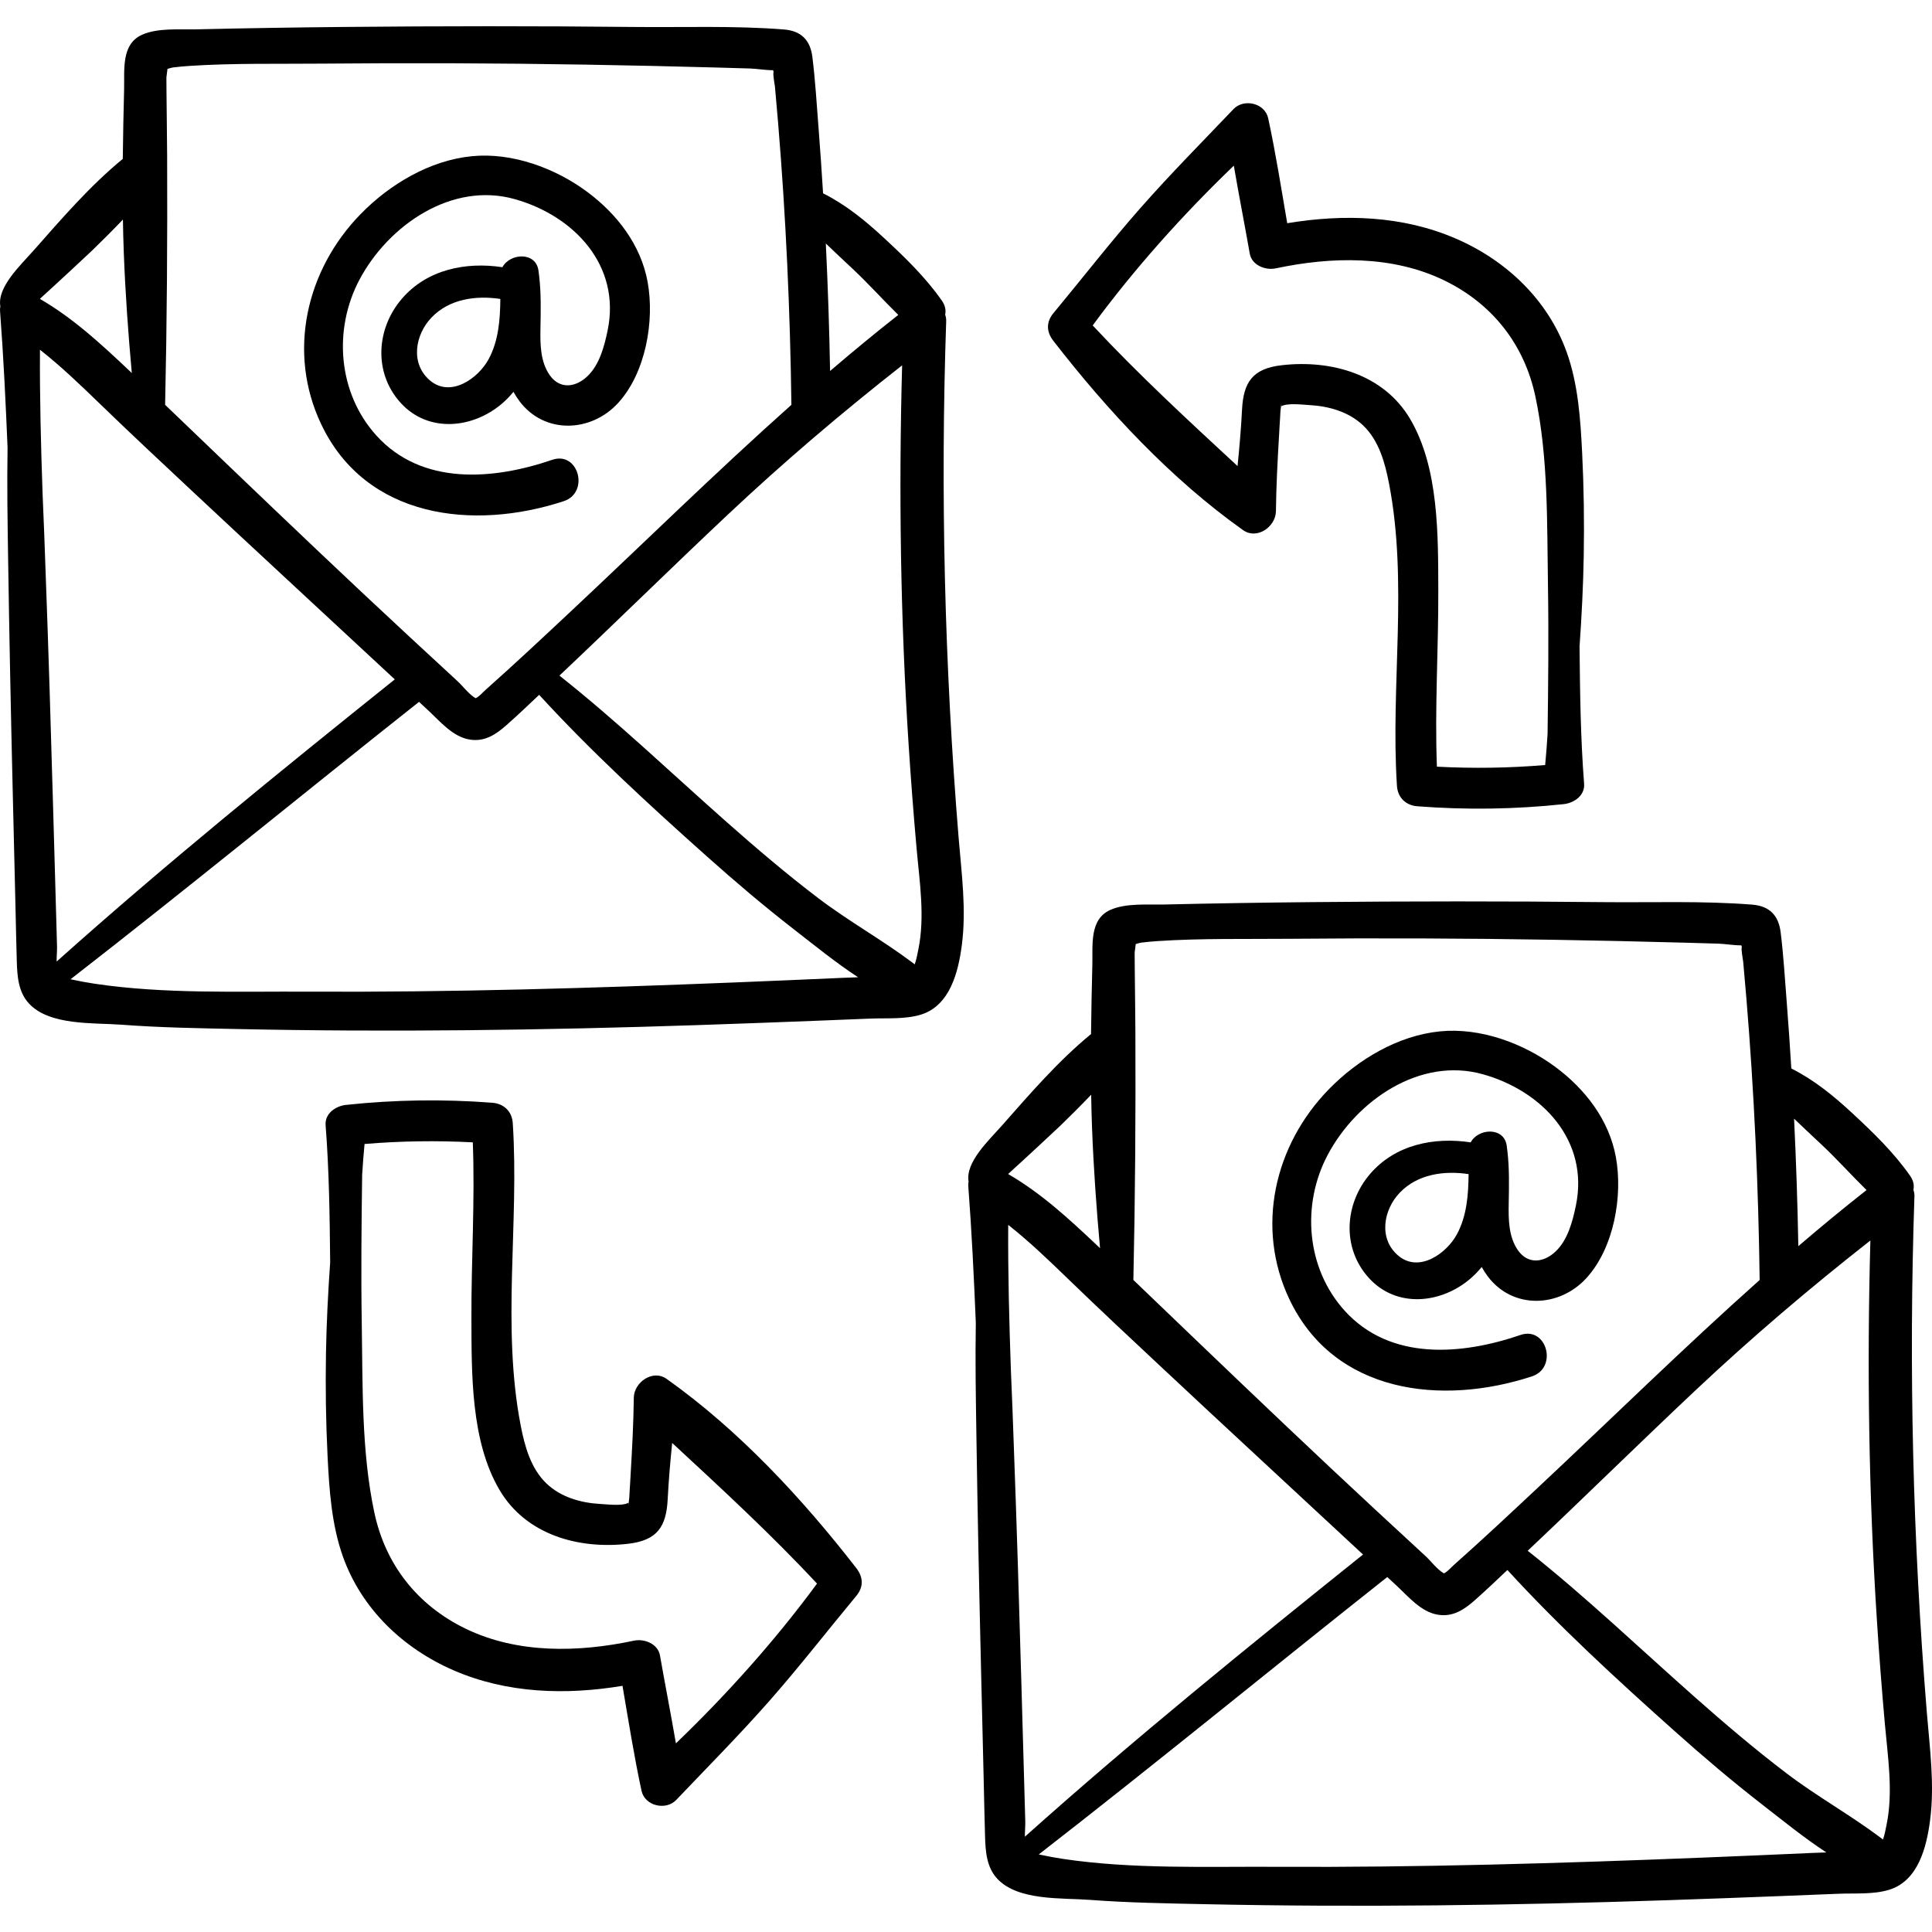
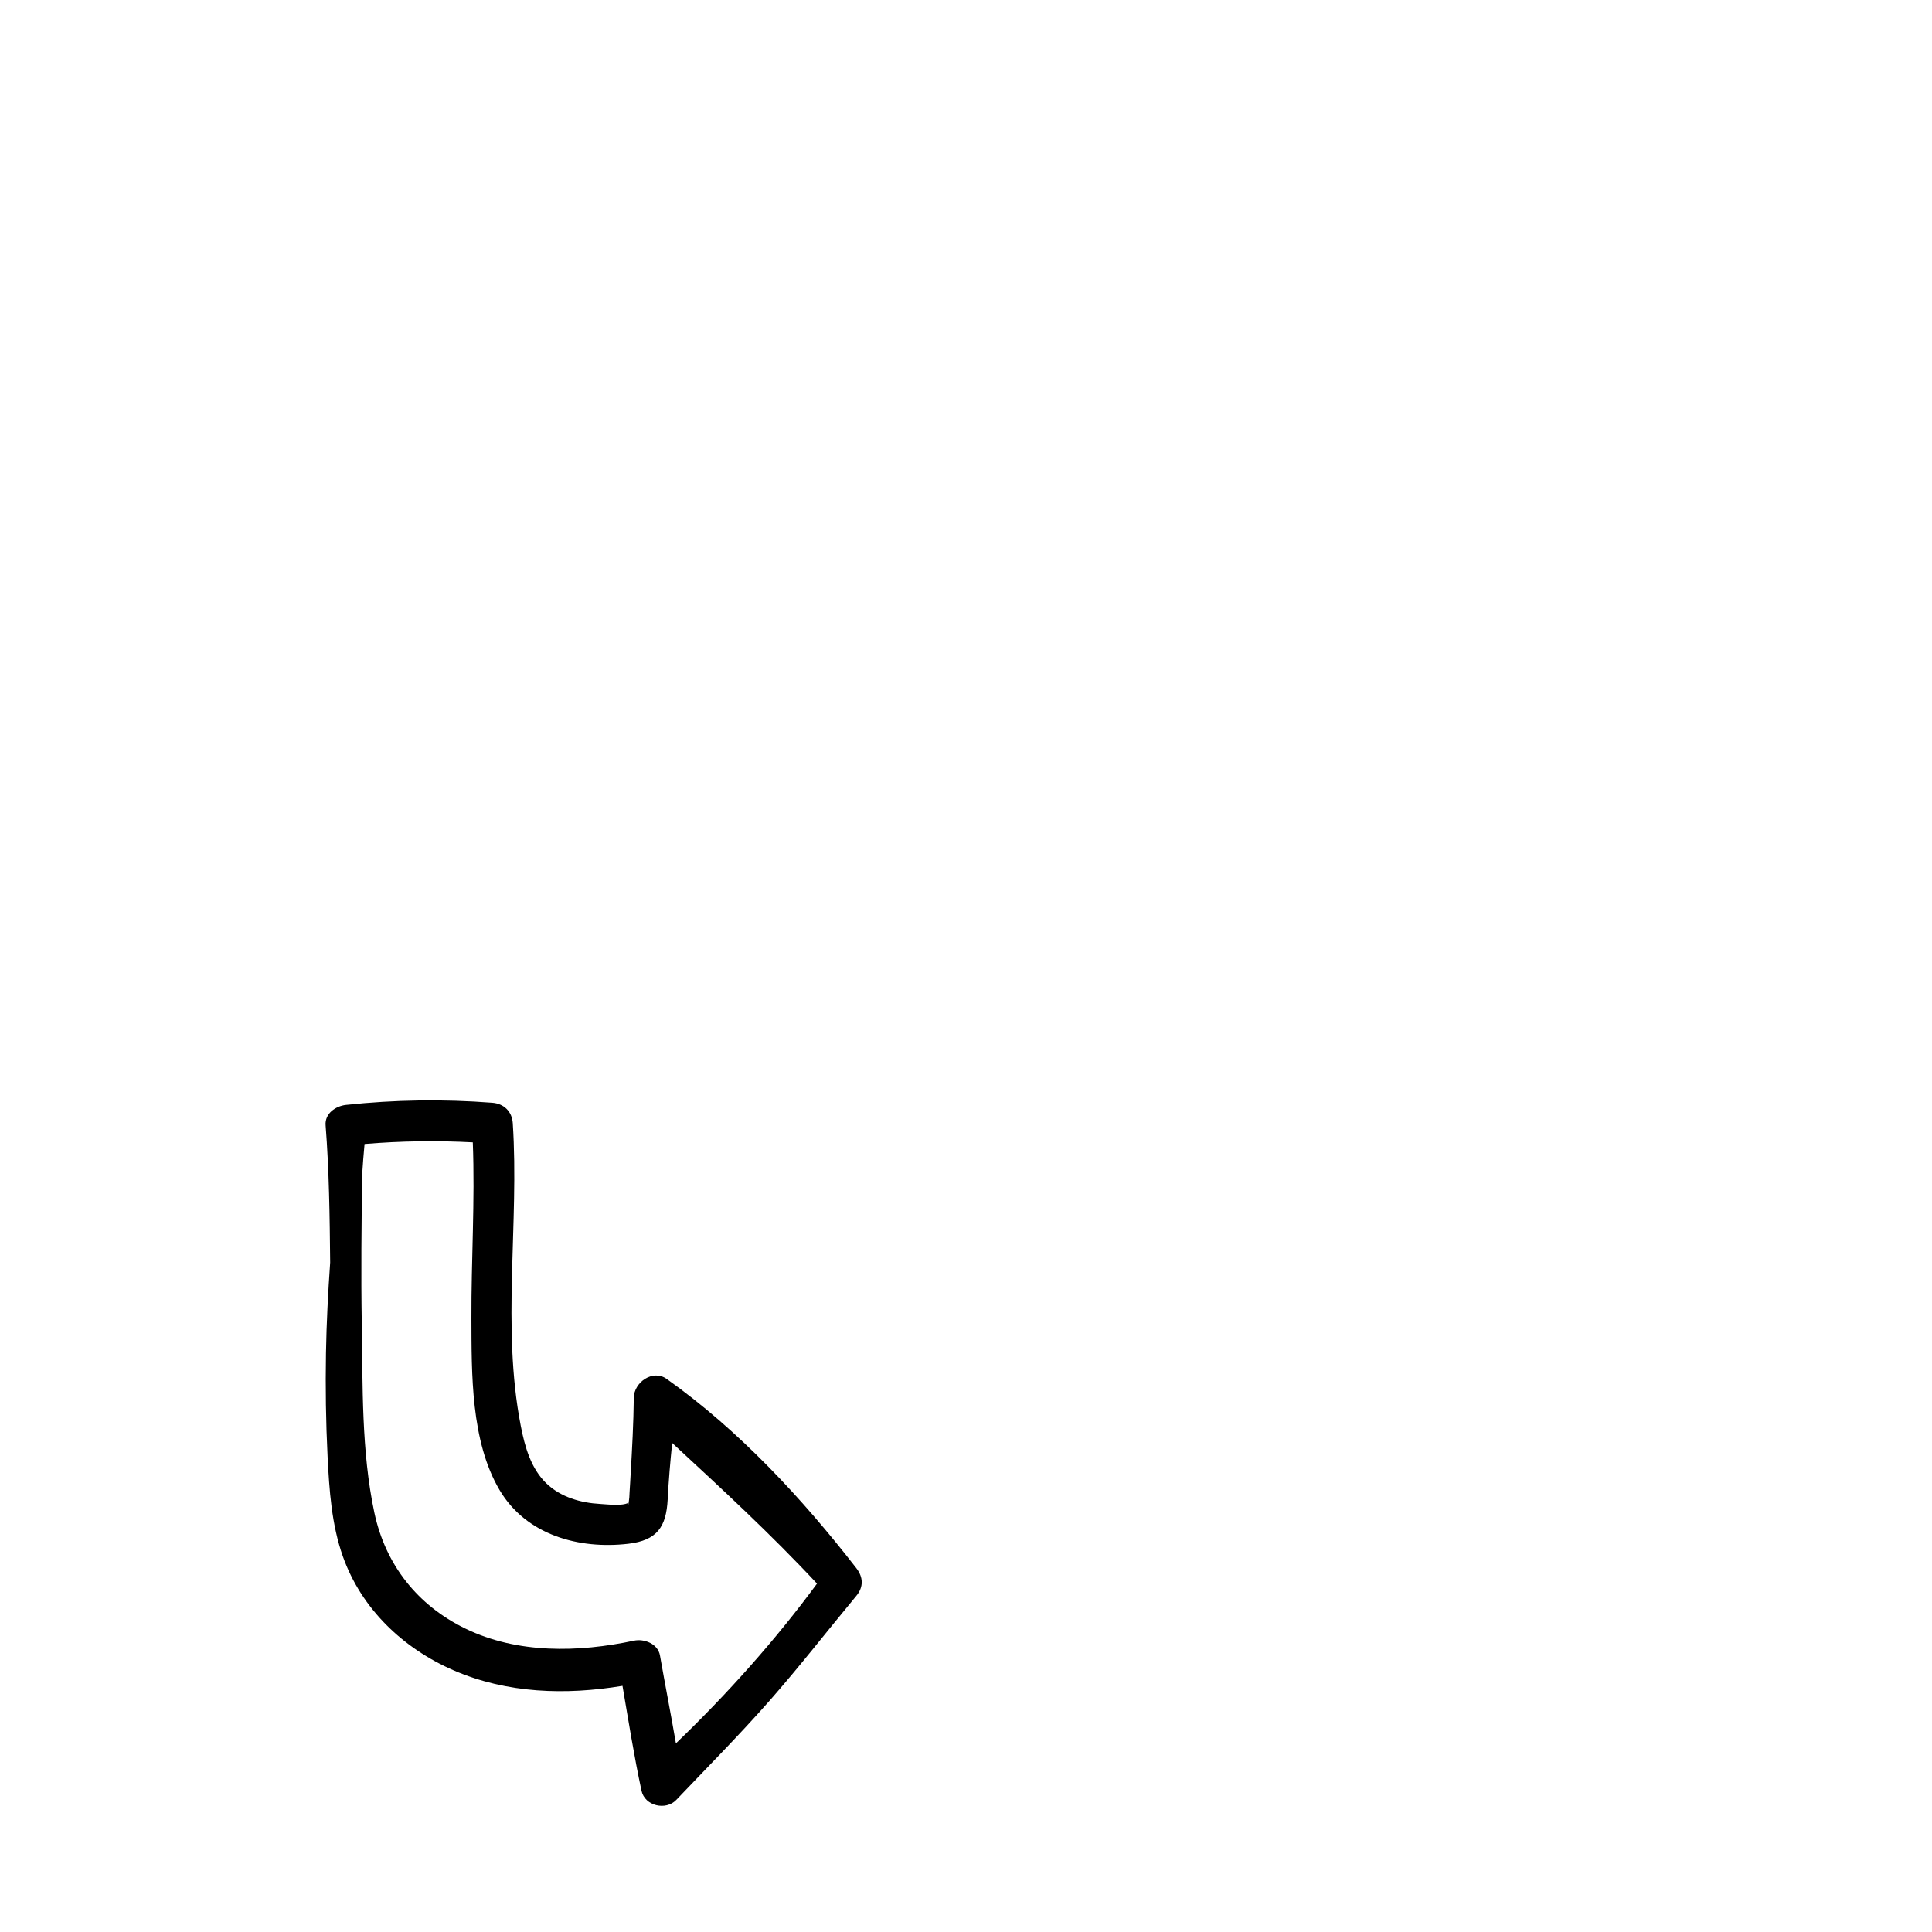
<svg xmlns="http://www.w3.org/2000/svg" id="Capa_1" x="0px" y="0px" viewBox="0 0 512 512" style="enable-background:new 0 0 512 512;" xml:space="preserve">
  <g>
    <g>
-       <path d="M254.038,221.938c-3.72-45.503-4.833-91.241-3.289-136.87c0.019-0.573-0.085-1.136-0.27-1.676   c0.245-1.146,0.031-2.425-0.869-3.711c-4.348-6.217-9.834-11.515-15.387-16.658c-5.043-4.67-10.07-8.744-16.102-11.792   c-0.357-5.849-0.758-11.694-1.213-17.537c-0.481-6.18-0.852-12.412-1.614-18.564c-0.555-4.487-2.956-6.957-7.555-7.322   c-13.064-1.037-26.466-0.523-39.57-0.66c-25.724-0.27-51.455-0.249-77.179-0.004C78.007,7.268,65.026,7.471,52.047,7.775   c-4.524,0.106-10.24-0.442-14.438,1.453c-5.533,2.497-4.594,9.378-4.718,14.386c-0.152,6.156-0.286,12.324-0.352,18.494   C23.807,49.273,16.366,57.94,8.896,66.389c-3.514,3.975-9.681,9.692-8.806,14.799C0.015,81.584-0.021,82,0.013,82.446   c0.915,12.047,1.489,24.112,1.992,36.182C1.831,128.66,2.01,138.677,2.162,148.71c0.311,20.474,0.73,40.94,1.219,61.41   c0.237,9.905,0.474,19.81,0.711,29.714c0.118,4.952,0.209,9.906,0.356,14.858c0.117,3.957,0.383,8.163,3.206,11.227   c5.481,5.949,17.162,5.079,24.582,5.642c10.15,0.77,20.357,0.927,30.531,1.144c40.737,0.867,81.466,0.313,122.186-1.044   c10.263-0.342,20.525-0.723,30.787-1.125c4.965-0.194,9.929-0.393,14.893-0.596c4.312-0.176,9.233,0.233,13.41-1.051   c7.738-2.379,9.931-11.364,10.854-18.435C256.135,240.967,254.813,231.411,254.038,221.938z M225.983,71.263   c4.173,3.916,7.998,8.185,12.073,12.19c-6.128,4.815-12.146,9.781-18.076,14.865c-0.204-11.268-0.582-22.532-1.13-33.788   C221.174,66.792,223.566,68.995,225.983,71.263z M44.292,41.317c-0.025-5.573-0.125-11.146-0.169-16.72   c-0.01-1.312-0.019-2.623-0.026-3.934c-0.002-0.417,0.212-1.516,0.285-2.4c0.547-0.16,1.126-0.348,1.49-0.391   c1.464-0.175,2.937-0.31,4.408-0.406c11.536-0.756,23.215-0.494,34.773-0.6c23.42-0.214,46.835-0.128,70.253,0.264   c11.544,0.193,23.086,0.449,34.627,0.767c2.968,0.082,5.935,0.167,8.903,0.258c1.645,0.05,4.044,0.466,6.042,0.45   c0.036,0.136,0.076,0.279,0.123,0.431c-0.22,0.828,0.304,3.23,0.366,3.907c0.299,3.257,0.583,6.514,0.852,9.773   c2.051,24.807,3.188,49.68,3.511,74.568c-20.027,17.845-39.231,36.736-58.71,54.977c-7.386,6.917-14.773,13.846-22.342,20.564   c-0.813,0.722-1.587,1.699-2.565,2.18c-0.022,0.011-0.037,0.019-0.058,0.029c-1.74-0.964-3.421-3.239-4.806-4.516   c-4.343-4.005-8.681-8.015-13.014-12.031c-15.885-14.722-31.563-29.667-47.208-44.644c-5.761-5.515-11.508-11.044-17.268-16.56   C44.244,85.278,44.39,63.344,44.292,41.317z M24.356,66.44c2.816-2.741,5.565-5.459,8.218-8.256   c0.049,2.903,0.118,5.805,0.229,8.704c0.409,10.736,1.161,21.341,2.127,31.975c-0.311-0.294-0.618-0.593-0.93-0.887   c-7.33-6.912-14.706-13.73-23.437-18.773C15.434,74.781,23.475,67.297,24.356,66.44z M14.889,242.806   c-0.27-9.575-0.541-19.149-0.812-28.724c-0.588-20.804-1.217-41.602-1.987-62.4c-0.255-6.907-0.476-13.815-0.798-20.718   c-0.444-12.758-0.78-25.518-0.701-38.282c5.576,4.389,10.712,9.327,15.82,14.274c8.253,7.992,16.653,15.829,25.042,23.679   c16.538,15.475,33.189,30.829,49.773,46.255c1.131,1.052,2.265,2.101,3.397,3.152C74.255,204.385,44.017,228.87,15.01,254.82   c-0.017-1.387,0.137-2.859,0.102-4.09C15.038,248.089,14.963,245.447,14.889,242.806z M223.683,259.122   c-9.599,0.429-19.198,0.843-28.798,1.229c-37.728,1.515-75.483,2.647-113.245,2.447c-18.614-0.099-38.046,0.658-56.497-2.091   c-2.022-0.301-4.035-0.68-6.034-1.106c-0.151-0.032-0.28-0.056-0.419-0.083c31.081-24.134,61.503-49.088,92.356-73.515   c0.817,0.757,1.631,1.515,2.448,2.272c3.191,2.954,6.519,7.03,11.046,7.73c3.896,0.603,6.823-1.317,9.63-3.794   c2.962-2.614,5.838-5.344,8.709-8.07c13.842,15.111,29.059,29.075,44.329,42.707c7.557,6.747,15.278,13.308,23.283,19.518   c5.376,4.171,11.003,8.751,16.915,12.623C226.161,259.027,224.919,259.067,223.683,259.122z M243.373,251.597   c-0.301,1.466-0.533,2.843-0.977,3.977c-0.148-0.133-0.306-0.262-0.473-0.388c-8.051-6.061-16.959-11.004-25.022-17.127   c-8.426-6.399-16.49-13.276-24.414-20.283c-14.689-12.99-28.859-26.555-44.227-38.736c14.946-14.112,29.599-28.531,44.572-42.615   c14.809-13.929,30.244-27.062,46.242-39.607c-0.923,33.522-0.442,67.08,1.722,100.548c0.594,9.181,1.297,18.355,2.113,27.519   C243.688,233.644,245.163,242.878,243.373,251.597z" />
-     </g>
+       </g>
  </g>
  <g>
    <g>
-       <path d="M142.878,73.116c-0.002-0.037-0.004-0.075-0.005-0.111c-0.003,0-0.006,0.001-0.009,0.001   c-0.054-0.455-0.107-0.91-0.175-1.368c-0.738-4.986-7.547-4.561-9.539-0.824c-9.71-1.468-19.978,0.581-26.665,8.376   c-6.804,7.931-7.544,19.635-0.285,27.596c7.327,8.035,19.12,6.799,26.874,0.142c1.121-0.962,2.109-2,3.002-3.088   c0.462,0.845,0.992,1.682,1.615,2.509c6.598,8.76,18.923,8.312,26.118,0.446c7.309-7.992,9.712-21.762,7.81-32.124   c-1.803-9.824-8.139-17.995-16.018-23.836c-8.506-6.305-19.881-10.485-30.547-9.44c-11.128,1.091-21.738,7.413-29.451,15.304   c-14.505,14.839-19.524,36.654-10.499,55.689c11.868,25.032,40.397,28.278,64.282,20.434c6.938-2.279,3.913-13.346-3.024-10.97   c-15.618,5.348-34.558,6.932-46.648-6.468c-10.175-11.278-11.45-28.126-4.422-41.317c7.672-14.401,24.472-25.989,41.125-21.294   c15.81,4.457,28.148,17.643,24.62,34.755c-0.87,4.219-2.145,9.118-5.377,12.191c-3.173,3.017-7.338,3.464-9.969-0.288   c-2.533-3.611-2.539-8.286-2.462-12.498C143.314,82.256,143.419,77.736,142.878,73.116z M129.499,95.173   c-2.76,5.108-10.014,10.242-15.468,5.718c-5.385-4.467-4.05-12.194,0.341-16.762c4.738-4.929,11.745-5.874,18.224-4.907   C132.547,84.731,132.113,90.335,129.499,95.173z" />
-     </g>
+       </g>
  </g>
  <g>
    <g>
-       <path d="M510.634,453.865c-3.72-45.503-4.832-91.242-3.288-136.87c0.02-0.573-0.085-1.135-0.27-1.676   c0.245-1.146,0.031-2.425-0.869-3.711c-4.348-6.217-9.834-11.515-15.388-16.658c-5.042-4.669-10.07-8.744-16.101-11.792   c-0.357-5.849-0.758-11.695-1.213-17.537c-0.481-6.18-0.852-12.412-1.614-18.564c-0.556-4.487-2.956-6.957-7.555-7.322   c-13.064-1.037-26.466-0.523-39.57-0.66c-25.724-0.269-51.455-0.248-77.179-0.003c-12.982,0.124-25.964,0.327-38.943,0.631   c-4.524,0.106-10.24-0.442-14.438,1.452c-5.533,2.497-4.594,9.378-4.718,14.386c-0.152,6.156-0.286,12.324-0.352,18.494   c-8.732,7.165-16.173,15.832-23.643,24.281c-3.514,3.974-9.681,9.692-8.806,14.799c-0.074,0.397-0.111,0.812-0.077,1.259   c0.915,12.047,1.49,24.112,1.992,36.181c-0.173,10.032,0.005,20.049,0.158,30.082c0.311,20.474,0.729,40.94,1.219,61.41   c0.237,9.905,0.474,19.809,0.711,29.714c0.118,4.952,0.209,9.906,0.356,14.857c0.117,3.957,0.383,8.163,3.206,11.227   c5.481,5.949,17.161,5.079,24.582,5.642c10.15,0.77,20.357,0.927,30.531,1.143c40.737,0.867,81.466,0.314,122.186-1.044   c10.263-0.342,20.525-0.723,30.787-1.125c4.965-0.194,9.929-0.393,14.893-0.596c4.312-0.175,9.233,0.234,13.41-1.051   c7.738-2.379,9.931-11.364,10.853-18.435C512.731,472.893,511.409,463.337,510.634,453.865z M482.579,303.189   c4.173,3.916,7.998,8.185,12.073,12.19c-6.128,4.815-12.147,9.781-18.076,14.865c-0.205-11.268-0.582-22.532-1.13-33.787   C477.77,298.719,480.163,300.921,482.579,303.189z M300.888,273.243c-0.025-5.573-0.125-11.146-0.168-16.72   c-0.01-1.312-0.019-2.623-0.026-3.934c-0.002-0.417,0.212-1.516,0.285-2.4c0.547-0.16,1.126-0.348,1.49-0.392   c1.464-0.174,2.937-0.31,4.408-0.406c11.536-0.755,23.215-0.494,34.773-0.6c23.42-0.214,46.835-0.128,70.253,0.264   c11.544,0.193,23.086,0.448,34.627,0.766c2.968,0.082,5.935,0.168,8.903,0.258c1.645,0.05,4.044,0.466,6.042,0.45   c0.036,0.136,0.076,0.279,0.123,0.431c-0.22,0.828,0.304,3.23,0.366,3.907c0.299,3.257,0.583,6.514,0.852,9.773   c2.051,24.807,3.188,49.679,3.511,74.568c-20.027,17.845-39.231,36.736-58.71,54.977c-7.386,6.917-14.773,13.846-22.342,20.564   c-0.813,0.722-1.587,1.7-2.565,2.18c-0.022,0.011-0.037,0.019-0.057,0.029c-1.74-0.963-3.421-3.239-4.806-4.516   c-4.343-4.005-8.682-8.015-13.015-12.031c-15.885-14.722-31.563-29.667-47.208-44.644c-5.761-5.515-11.508-11.044-17.268-16.56   C300.84,317.204,300.987,295.27,300.888,273.243z M280.952,298.366c2.816-2.741,5.565-5.46,8.217-8.256   c0.049,2.903,0.118,5.805,0.229,8.704c0.409,10.736,1.161,21.341,2.127,31.975c-0.311-0.294-0.618-0.593-0.93-0.886   c-7.33-6.912-14.706-13.73-23.437-18.773C272.03,306.707,280.072,299.223,280.952,298.366z M271.485,474.732   c-0.271-9.574-0.541-19.149-0.812-28.724c-0.588-20.804-1.217-41.602-1.987-62.4c-0.255-6.907-0.476-13.815-0.798-20.718   c-0.444-12.758-0.78-25.518-0.701-38.281c5.576,4.389,10.711,9.327,15.82,14.274c8.253,7.992,16.653,15.829,25.041,23.678   c16.538,15.475,33.189,30.829,49.773,46.255c1.131,1.052,2.265,2.101,3.396,3.152c-30.366,24.343-60.605,48.828-89.612,74.778   c-0.018-1.387,0.137-2.86,0.103-4.09C271.634,480.015,271.56,477.374,271.485,474.732z M480.279,491.048   c-9.599,0.429-19.198,0.844-28.798,1.229c-37.728,1.515-75.483,2.647-113.245,2.447c-18.615-0.099-38.046,0.658-56.497-2.091   c-2.022-0.301-4.035-0.68-6.034-1.107c-0.151-0.032-0.28-0.055-0.419-0.082c31.081-24.134,61.503-49.088,92.356-73.515   c0.817,0.756,1.631,1.515,2.448,2.271c3.191,2.954,6.519,7.03,11.046,7.73c3.896,0.603,6.823-1.316,9.63-3.794   c2.962-2.614,5.838-5.344,8.709-8.07c13.842,15.111,29.059,29.075,44.329,42.708c7.557,6.747,15.278,13.308,23.283,19.518   c5.376,4.171,11.003,8.752,16.914,12.623C482.758,490.953,481.516,490.993,480.279,491.048z M499.97,483.523   c-0.301,1.466-0.533,2.843-0.977,3.977c-0.148-0.133-0.306-0.262-0.473-0.388c-8.051-6.061-16.959-11.004-25.022-17.127   c-8.426-6.399-16.49-13.276-24.414-20.283c-14.689-12.99-28.859-26.555-44.227-38.736c14.946-14.112,29.599-28.531,44.572-42.615   c14.809-13.929,30.244-27.062,46.242-39.607c-0.922,33.521-0.442,67.079,1.722,100.548c0.594,9.181,1.297,18.355,2.113,27.518   C500.285,465.57,501.759,474.804,499.97,483.523z" />
-     </g>
+       </g>
  </g>
  <g>
    <g>
-       <path d="M399.474,305.042c-0.002-0.037-0.003-0.074-0.005-0.112c-0.003,0-0.006,0.001-0.009,0.001   c-0.054-0.455-0.107-0.911-0.175-1.368c-0.738-4.986-7.547-4.561-9.539-0.824c-9.71-1.468-19.978,0.581-26.665,8.376   c-6.804,7.931-7.544,19.635-0.285,27.595c7.327,8.035,19.12,6.799,26.874,0.142c1.121-0.962,2.109-2,3.002-3.088   c0.462,0.845,0.992,1.682,1.615,2.509c6.598,8.76,18.923,8.312,26.118,0.446c7.309-7.991,9.712-21.762,7.81-32.124   c-1.803-9.824-8.139-17.995-16.018-23.836c-8.506-6.305-19.881-10.485-30.547-9.44c-11.128,1.091-21.738,7.413-29.451,15.304   c-14.505,14.839-19.524,36.654-10.499,55.688c11.868,25.035,40.398,28.281,64.283,20.438c6.938-2.279,3.913-13.346-3.024-10.971   c-15.618,5.348-34.558,6.932-46.648-6.468c-10.175-11.278-11.45-28.126-4.422-41.317c7.672-14.401,24.472-25.989,41.125-21.294   c15.809,4.457,28.148,17.643,24.62,34.755c-0.87,4.219-2.145,9.118-5.377,12.191c-3.173,3.017-7.338,3.464-9.969-0.288   c-2.533-3.611-2.539-8.286-2.462-12.498C399.911,314.182,400.016,309.662,399.474,305.042z M386.096,327.099   c-2.76,5.108-10.014,10.243-15.468,5.719c-5.385-4.467-4.051-12.194,0.341-16.762c4.738-4.929,11.745-5.874,18.224-4.908   C389.143,316.658,388.71,322.261,386.096,327.099z" />
-     </g>
+       </g>
  </g>
  <g>
    <g>
      <path d="M226.926,415.558c-14.367-18.504-31.078-36.511-50.253-50.132c-3.707-2.633-8.664,0.924-8.71,4.998   c-0.077,6.736-0.44,13.48-0.836,20.204c-0.094,1.603-0.167,3.209-0.283,4.811c-0.016,0.918-0.091,1.831-0.227,2.738   c-0.111,1.058-0.137,1.085-0.08,0.08c-1.695,0.915-5.621,0.405-7.499,0.302c-5.126-0.283-10.397-1.783-14.187-5.395   c-4.17-3.975-5.777-9.82-6.843-15.304c-5.114-26.295-0.387-53.643-2.117-80.203c-0.202-3.096-2.328-5.178-5.416-5.416   c-12.938-0.997-25.864-0.812-38.767,0.567c-2.731,0.292-5.663,2.249-5.416,5.416c0.939,12.049,1.088,24.202,1.207,36.344   c-0.56,7.985-0.972,15.979-1.11,23.982c-0.158,9.14-0.028,18.292,0.425,27.422c0.441,8.867,1.055,18.073,4.055,26.507   c4.94,13.889,15.959,24.371,29.359,30.181c14.173,6.145,29.713,6.588,44.74,4.102c1.593,9.28,3.061,18.609,5.041,27.8   c0.872,4.049,6.449,5.327,9.207,2.431c8.301-8.715,16.76-17.236,24.716-26.278c7.951-9.036,15.309-18.532,22.994-27.785   C228.902,420.551,228.796,417.966,226.926,415.558z M179.123,462.011c-1.329-7.78-2.864-15.537-4.223-23.299   c-0.544-3.107-4.169-4.498-6.899-3.917c-14.714,3.131-30.876,3.51-44.706-3.224c-12.684-6.176-21.15-16.919-24.088-30.719   c-3.458-16.248-3.066-33.612-3.336-50.148c-0.215-13.124-0.07-26.26,0.103-39.389c0.171-2.722,0.381-5.438,0.636-8.145   c9.552-0.798,19.118-0.943,28.689-0.435c0.6,15.572-0.423,31.138-0.367,46.72c0.052,14.552-0.19,32.472,7.465,45.428   c7.04,11.916,21.035,15.761,34.114,14.229c7.622-0.893,10.056-4.476,10.432-11.751c0.257-4.974,0.679-9.975,1.193-14.963   c13.105,12.133,26.162,24.16,38.384,37.27C205.517,434.648,192.632,449.036,179.123,462.011z" />
    </g>
  </g>
  <g>
    <g>
-       <path d="M419.803,207.69c-0.939-12.049-1.088-24.202-1.207-36.344c0.56-7.985,0.972-15.979,1.11-23.982   c0.158-9.14,0.028-18.292-0.425-27.422c-0.441-8.867-1.055-18.073-4.055-26.507c-4.94-13.889-15.959-24.371-29.359-30.181   c-14.173-6.145-29.712-6.588-44.74-4.101c-1.593-9.28-3.06-18.609-5.041-27.8c-0.873-4.049-6.449-5.327-9.207-2.431   c-8.301,8.715-16.76,17.236-24.716,26.278c-7.952,9.036-15.309,18.531-22.994,27.785c-1.976,2.379-1.87,4.964,0,7.372   c14.367,18.503,31.078,36.51,50.253,50.131c3.707,2.633,8.664-0.924,8.71-4.998c0.077-6.736,0.439-13.48,0.836-20.204   c0.094-1.603,0.167-3.209,0.283-4.811c0.016-0.918,0.091-1.831,0.227-2.738c0.111-1.058,0.137-1.085,0.08-0.08   c1.695-0.915,5.621-0.406,7.499-0.302c5.126,0.283,10.397,1.783,14.187,5.395c4.17,3.975,5.776,9.82,6.843,15.304   c5.114,26.295,0.387,53.643,2.117,80.203c0.202,3.096,2.328,5.178,5.416,5.416c12.938,0.997,25.864,0.812,38.767-0.567   C417.119,212.814,420.05,210.857,419.803,207.69z M410.121,194.597c-0.171,2.722-0.381,5.438-0.636,8.145   c-9.552,0.798-19.118,0.943-28.69,0.434c-0.6-15.572,0.423-31.138,0.367-46.72c-0.052-14.552,0.19-32.472-7.465-45.428   c-7.04-11.916-21.034-15.761-34.114-14.229c-7.622,0.893-10.056,4.476-10.432,11.751c-0.257,4.974-0.679,9.975-1.193,14.963   c-13.105-12.133-26.162-24.16-38.384-37.27c11.003-14.978,23.889-29.366,37.398-42.341c1.329,7.78,2.864,15.537,4.223,23.299   c0.544,3.106,4.169,4.498,6.899,3.917c14.715-3.131,30.876-3.51,44.706,3.224c12.684,6.176,21.15,16.919,24.088,30.719   c3.458,16.248,3.066,33.612,3.336,50.147C410.438,168.332,410.294,181.468,410.121,194.597z" />
-     </g>
+       </g>
  </g>
  <g />
  <g />
  <g />
  <g />
  <g />
  <g />
  <g />
  <g />
  <g />
  <g />
  <g />
  <g />
  <g />
  <g />
  <g />
</svg>